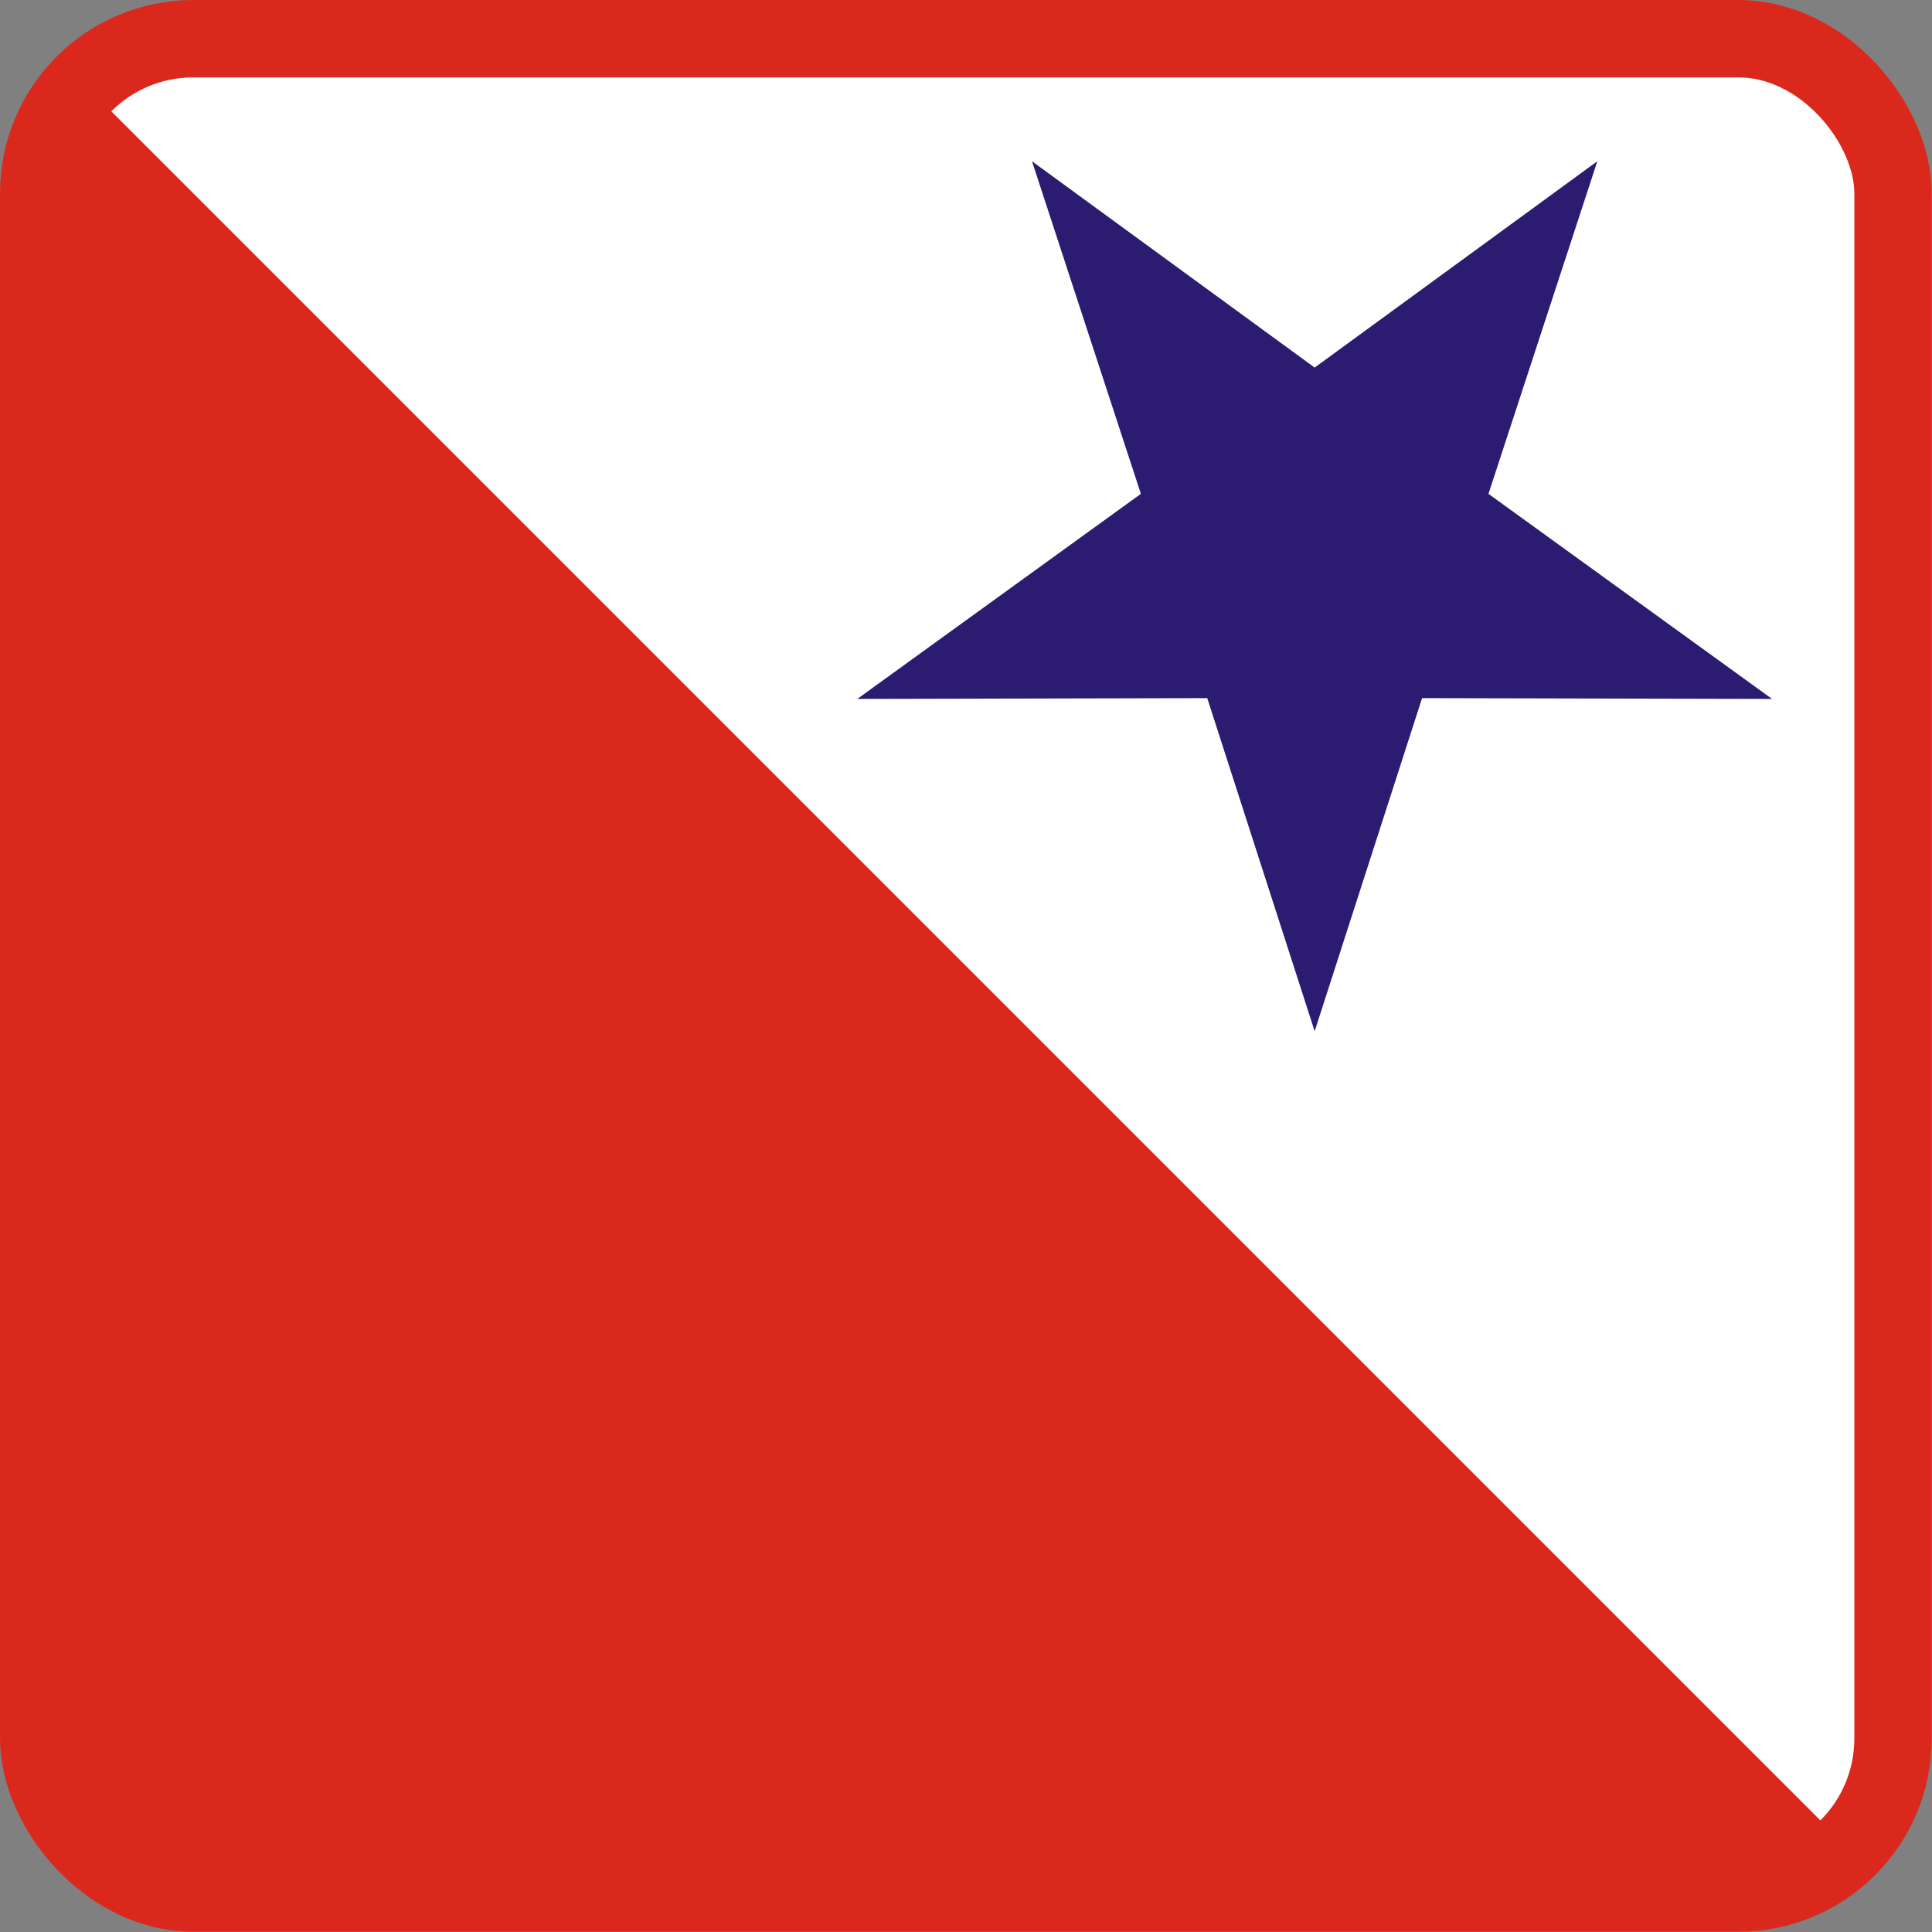
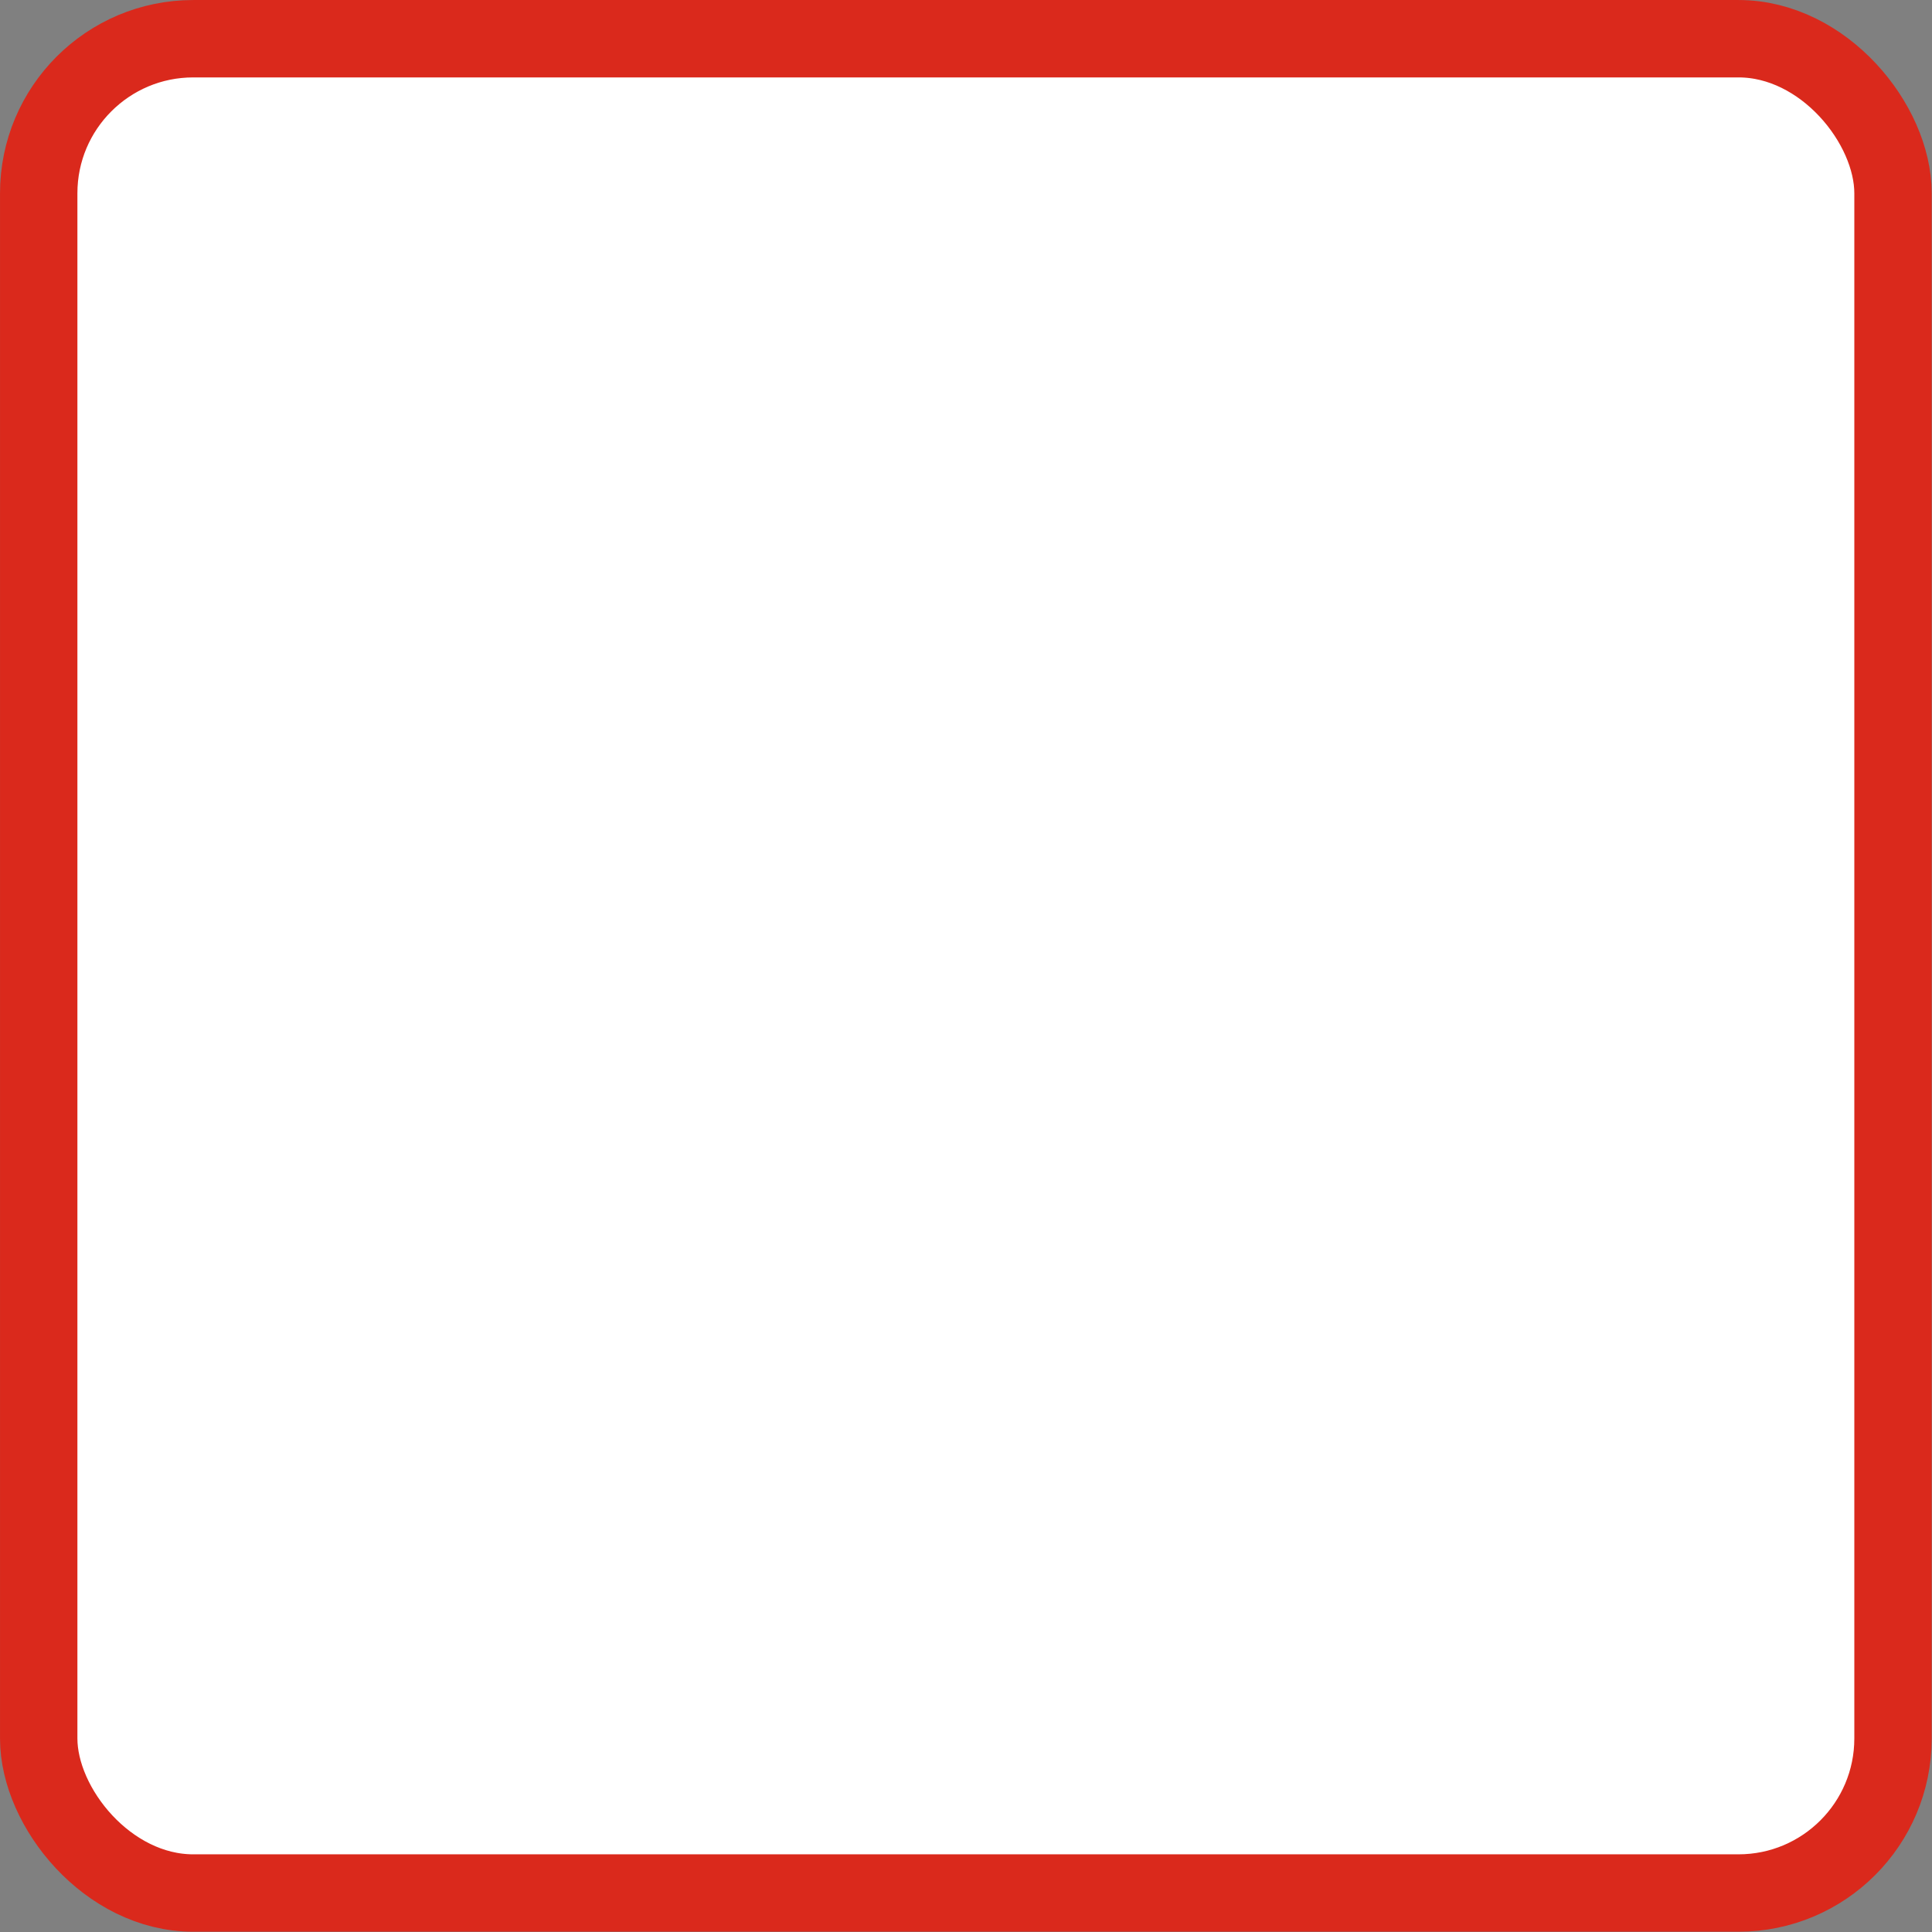
<svg xmlns="http://www.w3.org/2000/svg" xmlns:ns1="http://www.inkscape.org/namespaces/inkscape" xmlns:ns2="http://sodipodi.sourceforge.net/DTD/sodipodi-0.dtd" ns1:export-filename="favicon.png" ns1:export-xdpi="96" ns1:export-ydpi="96" ns1:version="1.3.2 (091e20ef0f, 2023-11-25, custom)" ns2:docname="jiskra-icon-source.svg" width="100" height="100" version="1.1" viewBox="0 0 100 100">
  <rect x="0" y="0" width="100" height="100" fill="#808080" stroke="none" />
  <ns2:namedview ns1:current-layer="layer1" ns1:cx="44.731915" ns1:cy="49.108815" ns1:deskcolor="#d1d1d1" ns1:pagecheckerboard="0" ns1:pageopacity="0" ns1:showpageshadow="2" ns1:window-height="1011" ns1:window-maximized="1" ns1:window-width="1920" ns1:window-x="1920" ns1:window-y="32" ns1:zoom="5.7118055" bordercolor="#000000" borderopacity=".25" pagecolor="#ffffff" />
  <defs>
    <linearGradient ns1:swatch="solid">
      <stop offset="0" stop-color="#696c6c" stop-opacity="1" />
    </linearGradient>
  </defs>
  <g ns1:groupmode="layer" ns1:label="IKONA" transform="matrix(2.083 0 0 2.083 -0 0)">
    <rect ns1:label="OBDÉLNÍK" ns2:type="rect" width="46.077" height="46.077" x=".962" y=".962" fill="#fff" fill-opacity="1" stroke="#da291c" stroke-dasharray="none" stroke-linecap="round" stroke-linejoin="miter" stroke-miterlimit="50" stroke-opacity="1" stroke-width="1.923" d="M 5.233,1 H 42.767 a 4.233,4.233 45 0 1 4.233,4.233 l 0,37.533 a 4.233,4.233 135 0 1 -4.233,4.233 H 5.233 A 4.233,4.233 45 0 1 1,42.767 V 5.233 A 4.233,4.233 135 0 1 5.233,1 Z" paint-order="normal" rx="3.84" ry="3.84" />
-     <path ns1:label="KLÍN" fill="#da291c" stroke-linecap="round" stroke-linejoin="bevel" stroke-width="1.92" d="M 2.084,2.084 C 1.505,2.663 1.115,3.429 1,4.284 V 43.716 c 0.229,1.711 1.573,3.055 3.284,3.284 H 43.716 c 0.855,-0.115 1.621,-0.504 2.2,-1.084 z" />
-     <path ns1:flatsided="false" ns1:label="HVĚZDA" ns1:randomized="0" ns1:rounded="0" ns1:transform-center-y="1.1415577" ns2:arg1="-1.5707963" ns2:arg2="-.9424778" ns2:cx="13.910116" ns2:cy="9.6515932" ns2:r1="14.644334" ns2:r2="5.564847" ns2:sides="5" ns2:type="star" fill="#2b1c71" fill-opacity="1" fill-rule="nonzero" stroke="#012169" stroke-dasharray="none" stroke-linecap="square" stroke-linejoin="bevel" stroke-miterlimit="50" stroke-opacity="1" stroke-width="0" d="M 13.91,-4.993 17.181,5.15 27.838,5.126 19.203,11.371 22.518,21.499 13.91,15.216 5.302,21.499 8.618,11.371 -0.017,5.126 10.639,5.15 Z" opacity="1" transform="matrix(.816 0 0 -.816 21.317 21.55)" />
  </g>
</svg>